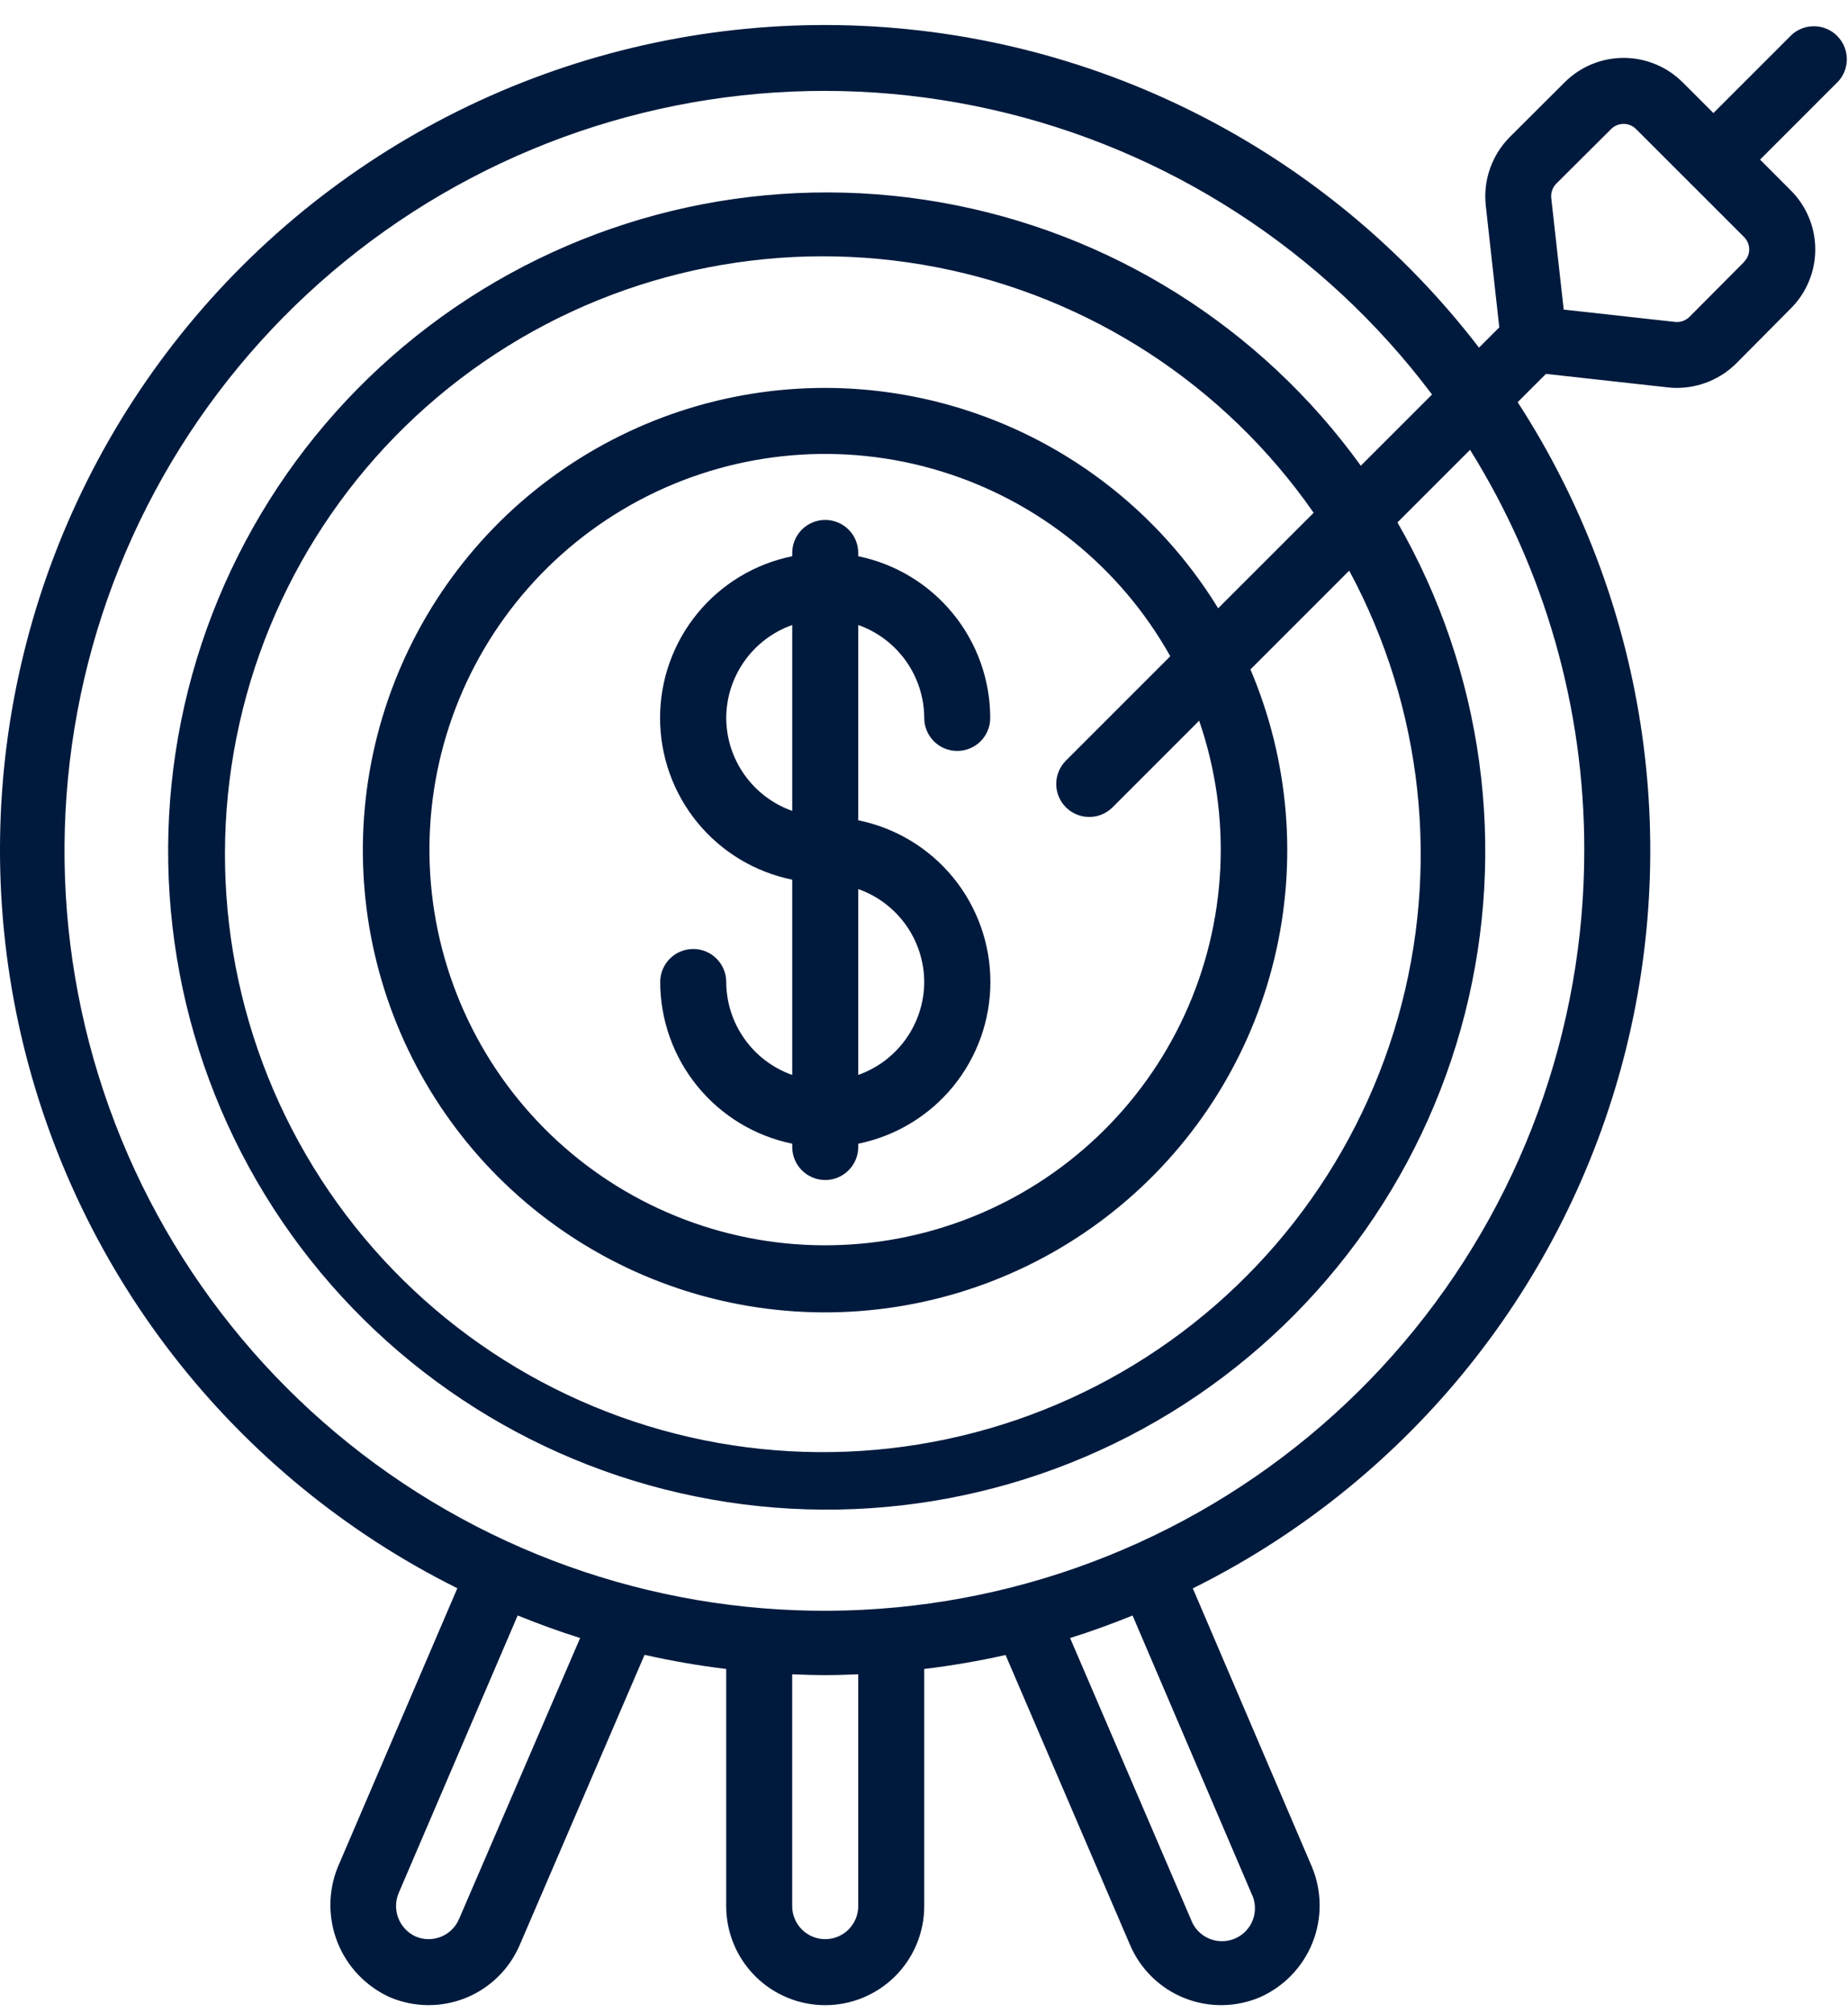
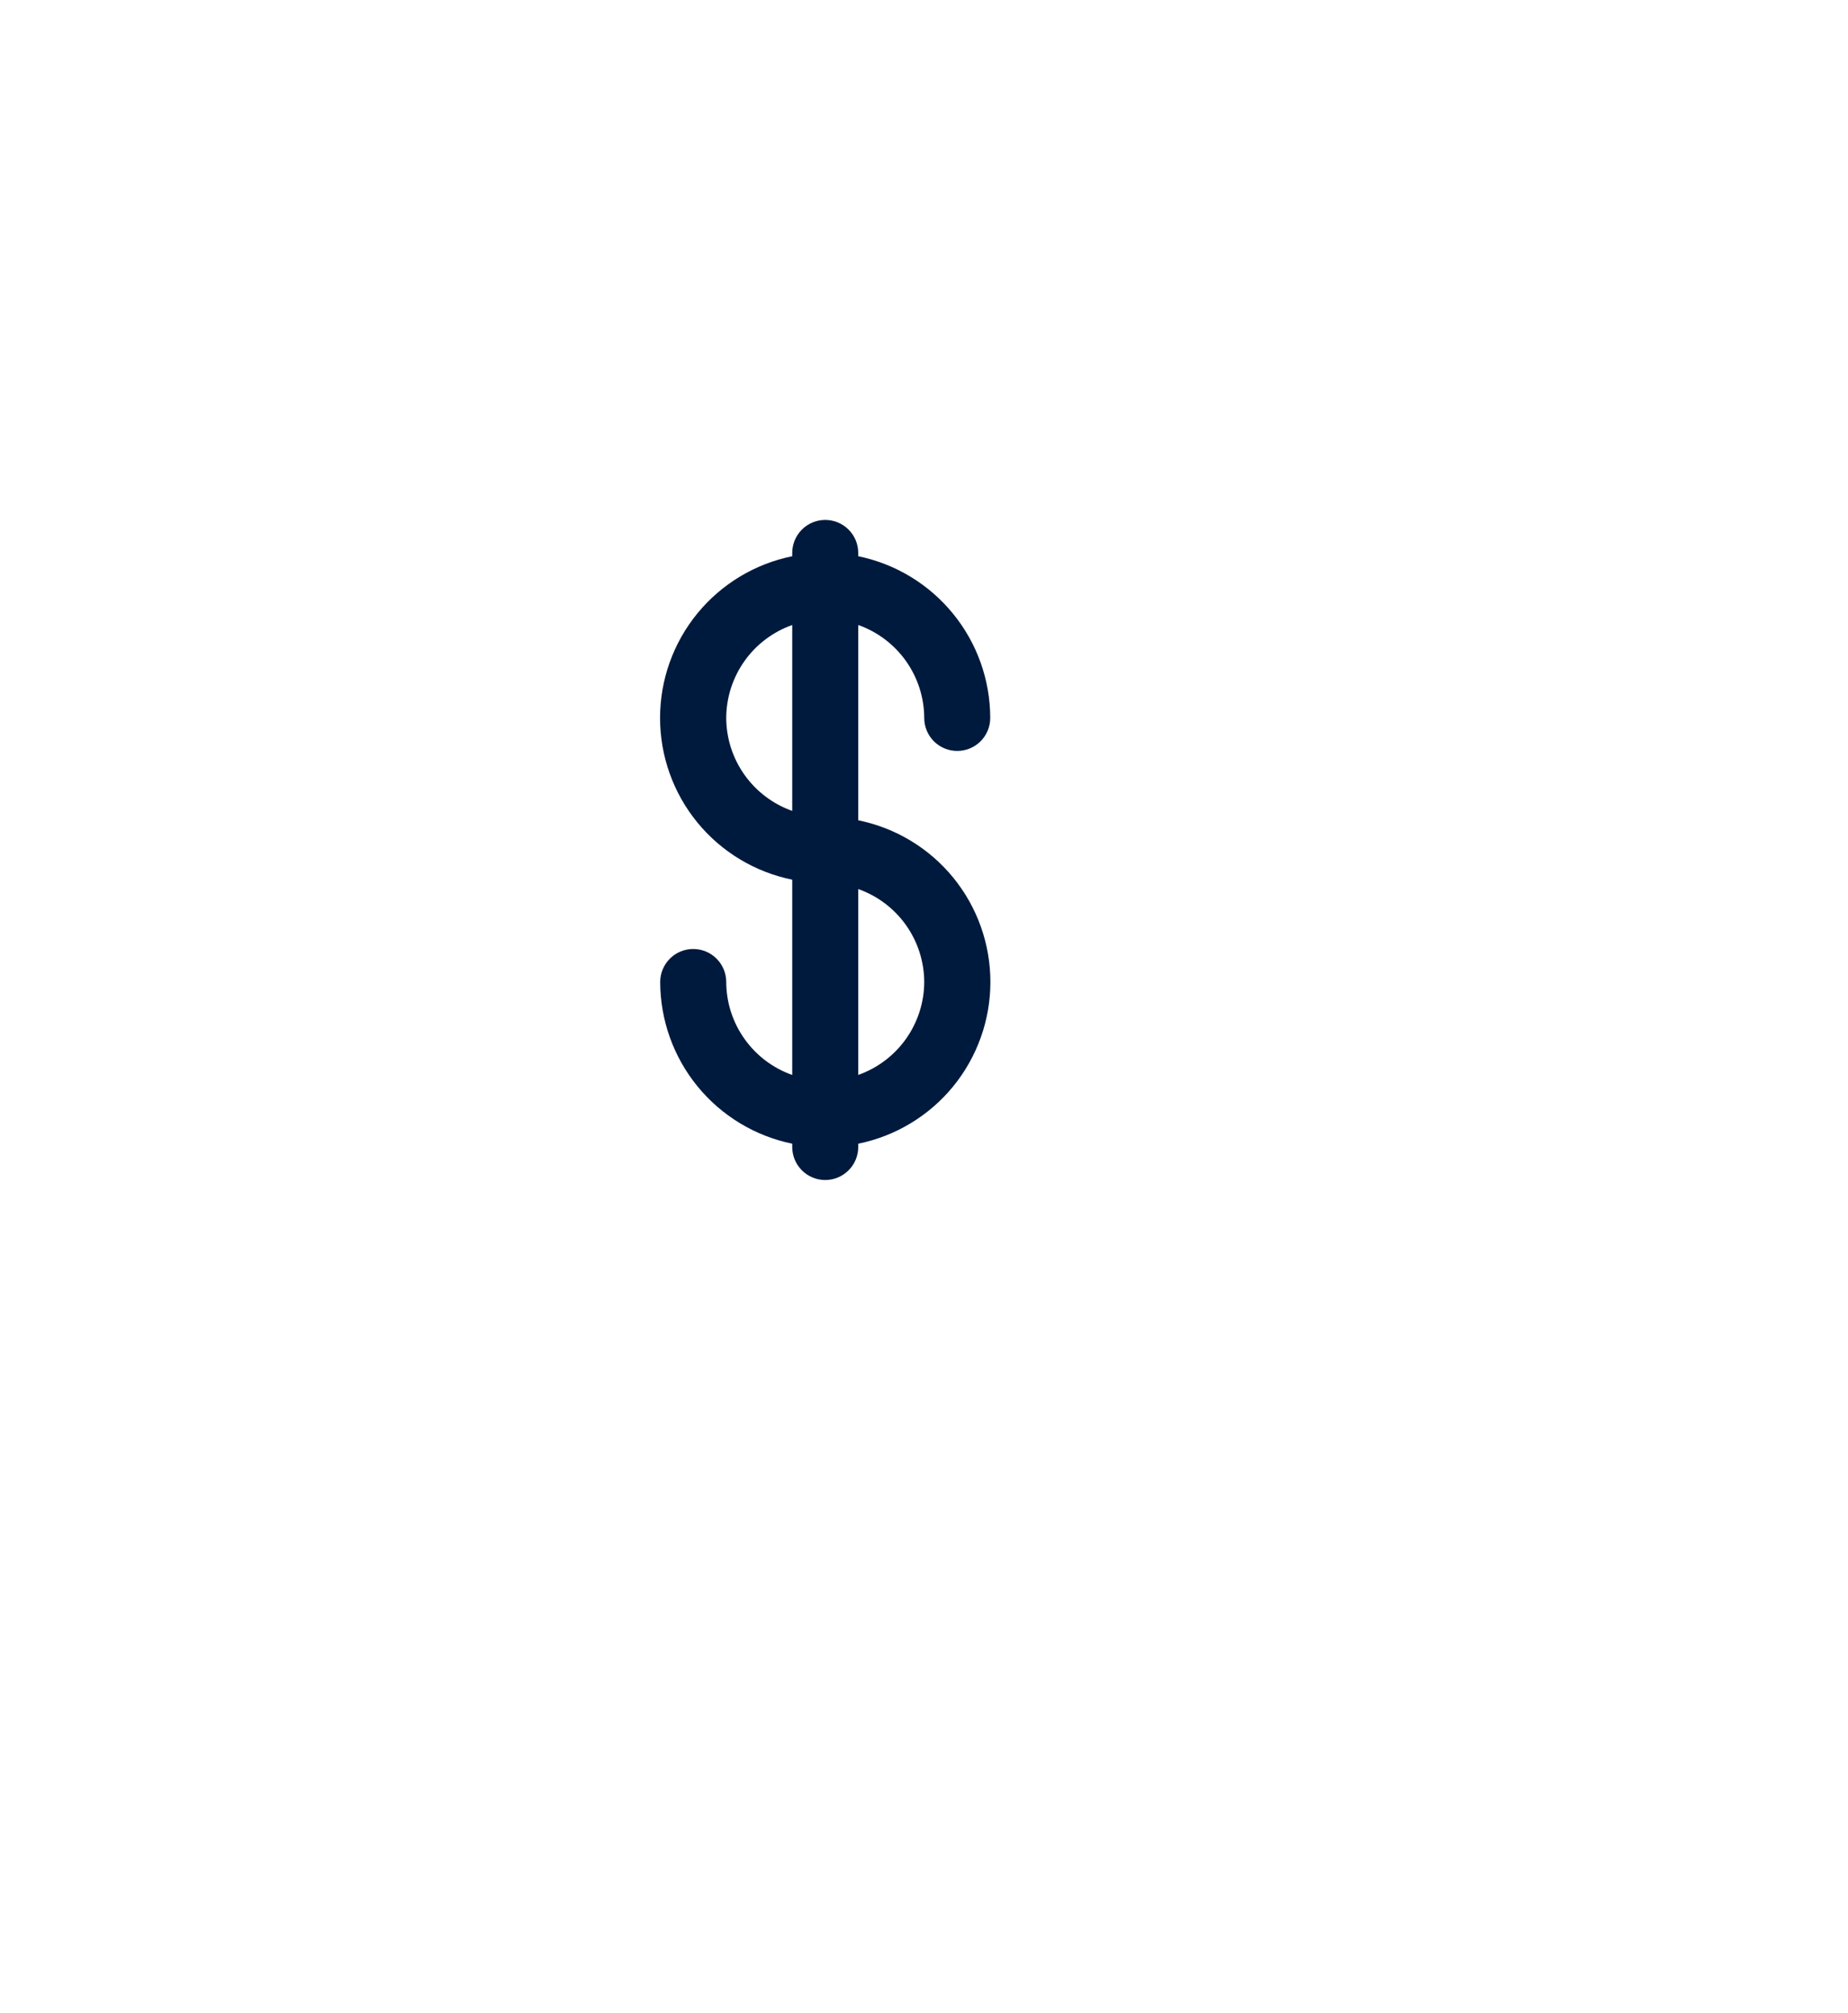
<svg xmlns="http://www.w3.org/2000/svg" width="56" height="61" viewBox="0 0 56 61" fill="none">
  <path d="M28.007 21.754C28.007 22.02 28.112 22.274 28.3 22.462C28.488 22.649 28.742 22.754 29.007 22.754C29.272 22.754 29.527 22.649 29.714 22.462C29.902 22.274 30.007 22.02 30.007 21.754C30.006 20.602 29.607 19.485 28.878 18.593C28.15 17.7 27.136 17.086 26.007 16.854V16.754C26.007 16.489 25.902 16.234 25.714 16.047C25.526 15.859 25.272 15.754 25.007 15.754C24.742 15.754 24.487 15.859 24.3 16.047C24.112 16.234 24.007 16.489 24.007 16.754V16.854C22.876 17.084 21.86 17.697 21.13 18.59C20.4 19.483 20.002 20.601 20.002 21.754C20.002 22.908 20.4 24.026 21.13 24.919C21.86 25.812 22.876 26.425 24.007 26.655V32.572C23.424 32.366 22.919 31.985 22.561 31.48C22.202 30.976 22.009 30.373 22.007 29.755C22.007 29.49 21.901 29.235 21.714 29.048C21.526 28.86 21.272 28.755 21.007 28.755C20.741 28.755 20.487 28.86 20.299 29.048C20.112 29.235 20.006 29.49 20.006 29.755C20.008 30.907 20.407 32.024 21.135 32.916C21.864 33.809 22.878 34.423 24.007 34.655V34.755C24.007 35.021 24.112 35.275 24.3 35.462C24.487 35.65 24.742 35.755 25.007 35.755C25.272 35.755 25.526 35.65 25.714 35.462C25.902 35.275 26.007 35.021 26.007 34.755V34.655C27.137 34.426 28.154 33.812 28.884 32.919C29.613 32.026 30.012 30.908 30.012 29.755C30.012 28.602 29.613 27.483 28.884 26.59C28.154 25.697 27.137 25.084 26.007 24.855V18.938C26.59 19.144 27.095 19.525 27.453 20.029C27.811 20.534 28.005 21.136 28.007 21.754ZM22.007 21.754C22.009 21.136 22.203 20.534 22.561 20.029C22.919 19.525 23.424 19.144 24.007 18.938V24.571C23.424 24.364 22.919 23.983 22.561 23.479C22.203 22.975 22.009 22.373 22.007 21.754ZM28.007 29.755C28.005 30.373 27.811 30.976 27.453 31.48C27.095 31.984 26.59 32.365 26.007 32.571V26.939C26.59 27.145 27.095 27.526 27.453 28.03C27.811 28.534 28.005 29.137 28.007 29.755Z" fill="#001A3D" />
-   <path d="M54.302 1.046L51.922 3.426L51.002 2.507C50.767 2.269 50.487 2.08 50.179 1.951C49.871 1.822 49.541 1.755 49.206 1.754C48.872 1.754 48.541 1.819 48.233 1.947C47.924 2.075 47.644 2.263 47.408 2.5L45.75 4.154C45.481 4.424 45.277 4.751 45.151 5.111C45.025 5.471 44.982 5.855 45.024 6.234L45.433 9.919L44.818 10.534C42.529 7.551 39.595 5.123 36.237 3.431C32.879 1.738 29.181 0.826 25.422 0.762C21.662 0.697 17.935 1.482 14.521 3.057C11.106 4.633 8.091 6.959 5.7 9.862C3.31 12.764 1.605 16.169 0.713 19.823C-0.179 23.476 -0.235 27.283 0.549 30.961C1.334 34.639 2.938 38.093 5.242 41.064C7.547 44.036 10.492 46.45 13.859 48.125L10.238 56.569C9.939 57.303 9.936 58.124 10.23 58.861C10.524 59.597 11.092 60.191 11.815 60.518C12.545 60.828 13.368 60.837 14.105 60.542C14.841 60.247 15.431 59.672 15.745 58.944L19.532 50.143C20.349 50.327 21.175 50.47 22.006 50.571V57.758C22.006 58.553 22.322 59.316 22.885 59.879C23.448 60.442 24.211 60.758 25.007 60.758C25.802 60.758 26.565 60.442 27.128 59.879C27.691 59.316 28.007 58.553 28.007 57.758V50.571C28.842 50.47 29.664 50.329 30.472 50.148L34.247 58.94C34.561 59.67 35.151 60.247 35.889 60.542C36.627 60.838 37.453 60.828 38.184 60.516C38.908 60.194 39.478 59.601 39.773 58.865C40.067 58.128 40.061 57.306 39.758 56.574L36.146 48.129C39.298 46.564 42.084 44.35 44.32 41.633C46.556 38.916 48.192 35.757 49.122 32.363C50.051 28.969 50.253 25.417 49.713 21.94C49.173 18.462 47.905 15.139 45.99 12.186L46.847 11.329L50.529 11.737C50.623 11.749 50.719 11.755 50.815 11.754C51.489 11.753 52.136 11.486 52.615 11.01L54.259 9.354C54.496 9.119 54.685 8.839 54.813 8.531C54.942 8.223 55.008 7.892 55.008 7.558C55.008 7.224 54.942 6.893 54.813 6.585C54.685 6.276 54.496 5.997 54.259 5.762L53.335 4.837L55.715 2.456C55.883 2.265 55.972 2.018 55.964 1.763C55.956 1.509 55.851 1.267 55.671 1.087C55.491 0.907 55.249 0.803 54.995 0.796C54.74 0.788 54.492 0.878 54.302 1.046ZM13.906 58.158C13.801 58.398 13.606 58.587 13.363 58.685C13.12 58.783 12.848 58.782 12.606 58.682C12.363 58.574 12.173 58.376 12.074 58.13C11.976 57.884 11.977 57.609 12.079 57.365L15.687 48.95C16.307 49.2 16.936 49.432 17.58 49.633L13.906 58.158ZM26.007 57.758C26.007 58.023 25.901 58.277 25.714 58.465C25.526 58.652 25.272 58.758 25.007 58.758C24.741 58.758 24.487 58.652 24.299 58.465C24.112 58.277 24.006 58.023 24.006 57.758V50.732C24.338 50.745 24.672 50.757 25.007 50.757C25.342 50.757 25.675 50.745 26.007 50.732V57.758ZM37.92 57.367C37.983 57.489 38.019 57.622 38.027 57.758C38.036 57.895 38.016 58.032 37.97 58.161C37.923 58.289 37.85 58.407 37.757 58.507C37.663 58.606 37.549 58.685 37.424 58.739C37.298 58.793 37.162 58.821 37.026 58.82C36.889 58.82 36.753 58.791 36.628 58.736C36.503 58.681 36.39 58.601 36.297 58.501C36.204 58.401 36.132 58.283 36.086 58.154L32.427 49.633C33.071 49.433 33.7 49.201 34.32 48.951L37.92 57.367ZM48.008 25.755C48.014 31.223 46.074 36.515 42.535 40.684C38.996 44.852 34.089 47.625 28.692 48.507C23.296 49.388 17.761 48.32 13.08 45.493C8.399 42.667 4.876 38.267 3.143 33.081C1.409 27.895 1.578 22.261 3.618 17.188C5.659 12.115 9.438 7.933 14.28 5.392C19.122 2.851 24.71 2.115 30.045 3.318C35.379 4.52 40.111 7.581 43.395 11.954L41.237 14.112C38.192 9.892 33.619 7.027 28.493 6.13C23.367 5.232 18.093 6.373 13.796 9.308C9.498 12.243 6.517 16.741 5.489 21.843C4.46 26.945 5.465 32.246 8.289 36.617C11.114 40.989 15.534 44.084 20.607 45.242C25.681 46.401 31.006 45.533 35.449 42.822C39.891 40.11 43.098 35.771 44.387 30.729C45.675 25.687 44.943 20.341 42.347 15.83L44.547 13.63C46.815 17.267 48.014 21.469 48.008 25.755ZM32.3 24.462C32.488 24.649 32.742 24.755 33.007 24.755C33.272 24.755 33.527 24.649 33.714 24.462L36.338 21.838C37.344 24.757 37.185 27.951 35.895 30.756C34.605 33.56 32.282 35.759 29.411 36.894C26.54 38.029 23.342 38.013 20.483 36.849C17.623 35.686 15.323 33.464 14.061 30.646C12.799 27.829 12.672 24.633 13.707 21.725C14.741 18.816 16.858 16.419 19.616 15.032C22.375 13.645 25.561 13.376 28.513 14.28C31.465 15.184 33.955 17.191 35.463 19.885L32.3 23.048C32.113 23.235 32.007 23.49 32.007 23.755C32.007 24.02 32.113 24.274 32.3 24.462ZM25.007 11.754C21.996 11.753 19.066 12.722 16.649 14.517C14.232 16.312 12.459 18.838 11.591 21.721C10.722 24.604 10.806 27.689 11.829 30.52C12.852 33.352 14.76 35.778 17.271 37.439C19.781 39.101 22.76 39.91 25.766 39.745C28.772 39.581 31.645 38.453 33.959 36.527C36.273 34.602 37.906 31.983 38.614 29.057C39.323 26.131 39.07 23.055 37.892 20.284L40.885 17.291C43.121 21.443 43.651 26.304 42.361 30.84C41.071 35.376 38.063 39.23 33.976 41.584C29.889 43.937 25.046 44.604 20.475 43.444C15.904 42.283 11.966 39.386 9.498 35.368C7.029 31.349 6.224 26.527 7.255 21.925C8.285 17.323 11.069 13.304 15.016 10.723C18.962 8.141 23.76 7.199 28.389 8.099C33.019 8.998 37.115 11.667 39.808 15.538L36.914 18.432C35.665 16.394 33.915 14.711 31.83 13.542C29.746 12.373 27.396 11.757 25.007 11.754ZM52.851 7.939L52.844 7.945L51.199 9.598C51.141 9.656 51.071 9.701 50.994 9.728C50.917 9.755 50.835 9.764 50.754 9.754L47.385 9.381L47.008 6.004C46.999 5.924 47.008 5.843 47.034 5.768C47.06 5.692 47.103 5.623 47.159 5.566L48.82 3.912C48.87 3.862 48.929 3.822 48.994 3.795C49.06 3.768 49.129 3.754 49.2 3.754C49.27 3.754 49.34 3.768 49.405 3.795C49.471 3.822 49.53 3.862 49.579 3.912L51.199 5.531C51.204 5.531 51.205 5.542 51.209 5.546C51.213 5.55 51.219 5.546 51.224 5.556L52.848 7.18C52.898 7.229 52.937 7.288 52.965 7.352C52.992 7.417 53.006 7.487 53.006 7.557C53.006 7.627 52.992 7.696 52.965 7.761C52.937 7.826 52.898 7.885 52.848 7.934L52.851 7.939Z" fill="#001A3D" />
</svg>